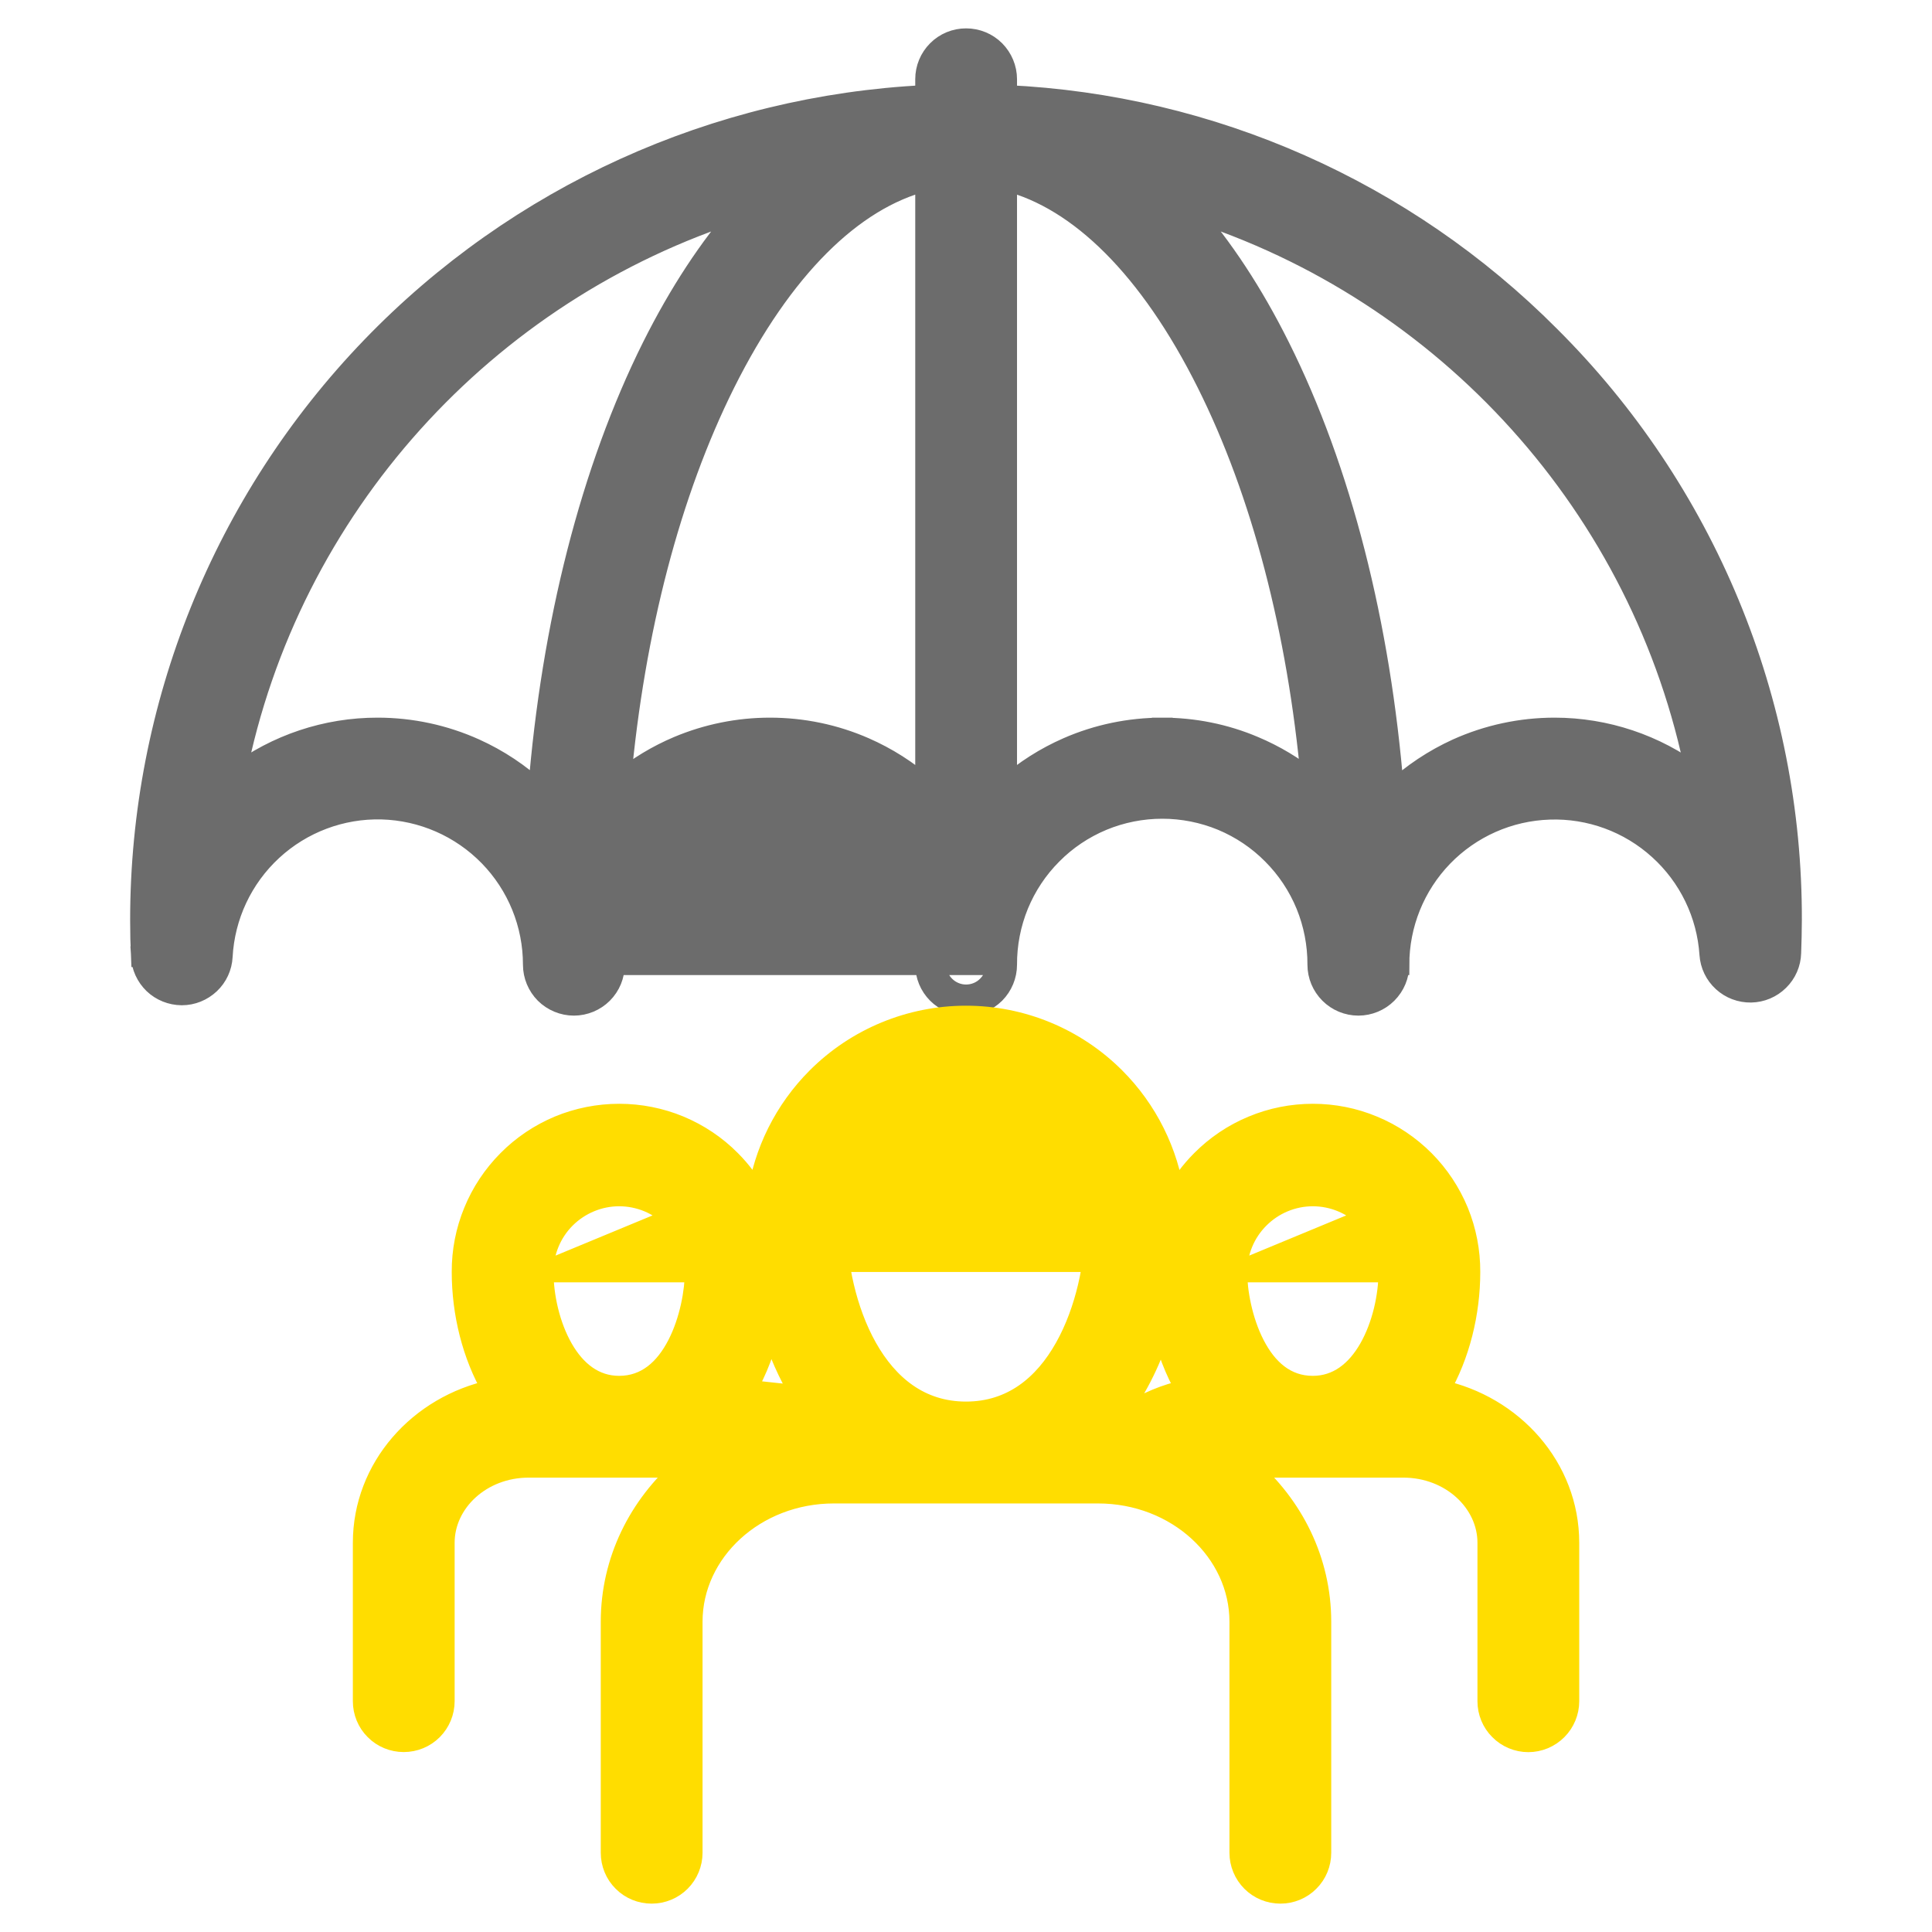
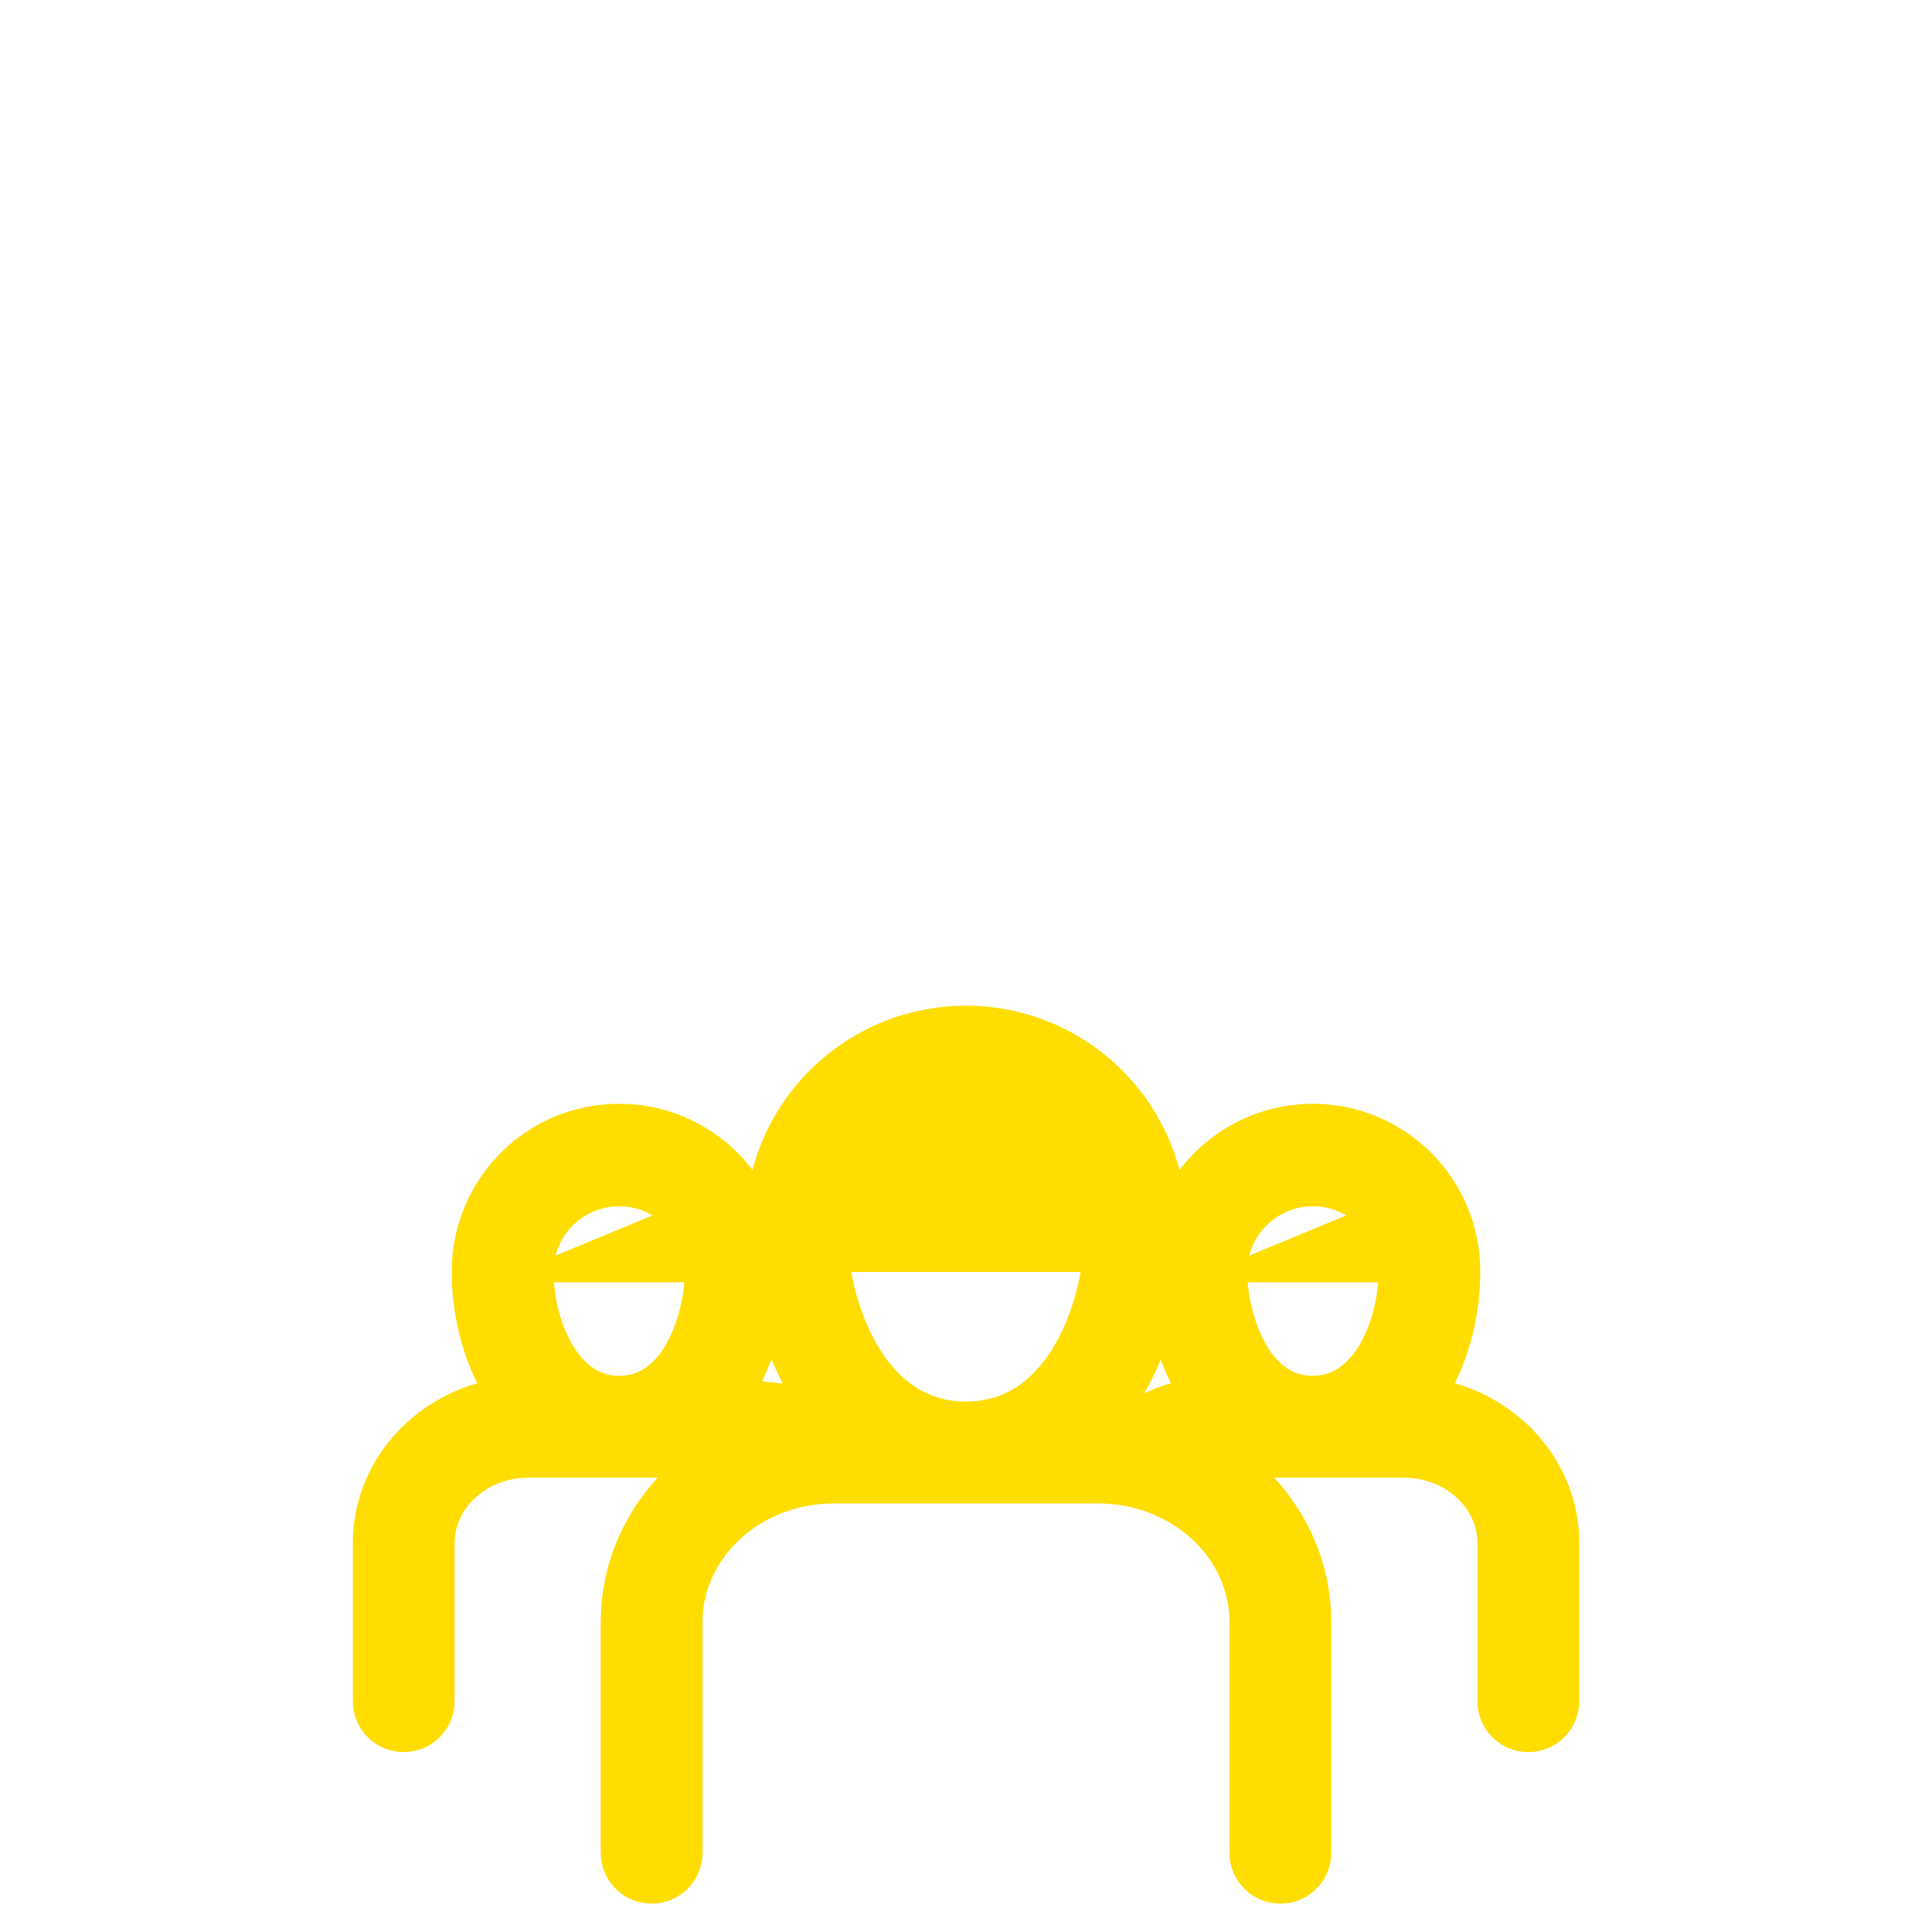
<svg xmlns="http://www.w3.org/2000/svg" width="22" height="22" viewBox="0 0 22 22" fill="none">
  <g clip-path="url(#clip0_24411_62671)">
-     <path d="M20.4 10.475C20.403 9.24 20.162 8.017 19.689 6.876C19.216 5.735 18.522 4.699 17.647 3.828C16 2.173 13.793 1.195 11.463 1.087V0.902C11.463 0.78 11.414 0.663 11.328 0.576C11.241 0.489 11.124 0.441 11.001 0.441C10.879 0.441 10.761 0.489 10.675 0.576C10.588 0.663 10.54 0.78 10.54 0.902V1.087C8.15 1.204 5.894 2.228 4.232 3.952C2.543 5.704 1.6 8.042 1.6 10.475C1.6 10.623 1.603 10.758 1.609 10.889L1.719 10.884L1.609 10.889C1.615 11.007 1.666 11.119 1.751 11.201C1.837 11.283 1.951 11.328 2.069 11.329H2.069H2.071C2.189 11.329 2.302 11.283 2.388 11.202C2.474 11.121 2.525 11.01 2.531 10.892L2.531 10.892C2.556 10.43 2.759 9.997 3.099 9.683C3.438 9.37 3.886 9.201 4.348 9.213C4.81 9.226 5.248 9.418 5.571 9.749C5.893 10.08 6.073 10.523 6.073 10.985V10.985C6.073 11.108 6.122 11.225 6.208 11.312C6.295 11.398 6.412 11.447 6.535 11.447C6.657 11.447 6.775 11.398 6.861 11.312C6.948 11.225 6.996 11.108 6.996 10.985L6.996 10.985C6.995 10.751 7.04 10.52 7.129 10.304C7.217 10.088 7.348 9.892 7.512 9.727C7.677 9.561 7.873 9.43 8.088 9.34C8.304 9.251 8.535 9.205 8.768 9.205C9.001 9.205 9.232 9.251 9.448 9.34C9.663 9.43 9.859 9.561 10.024 9.727C10.188 9.892 10.319 10.088 10.407 10.304C10.496 10.52 10.541 10.751 10.54 10.985V10.985C10.54 11.108 10.588 11.225 10.675 11.312C10.761 11.398 10.879 11.447 11.001 11.447C11.124 11.447 11.241 11.398 11.328 11.312C11.414 11.225 11.463 11.108 11.463 10.985L11.463 10.985C11.462 10.751 11.507 10.52 11.595 10.304C11.684 10.088 11.814 9.892 11.979 9.727C12.143 9.561 12.339 9.43 12.555 9.34C12.77 9.251 13.001 9.205 13.235 9.205C13.468 9.205 13.699 9.251 13.915 9.34C14.13 9.43 14.326 9.561 14.49 9.727C14.655 9.892 14.785 10.088 14.874 10.304C14.962 10.52 15.007 10.751 15.006 10.985V10.985C15.006 11.108 15.055 11.225 15.142 11.312C15.228 11.398 15.345 11.447 15.468 11.447C15.59 11.447 15.708 11.398 15.794 11.312C15.881 11.225 15.93 11.108 15.93 10.985L15.813 10.985H15.93C15.93 10.526 16.108 10.084 16.428 9.753C16.748 9.423 17.183 9.23 17.643 9.215C18.102 9.199 18.55 9.363 18.891 9.672C19.232 9.98 19.44 10.409 19.47 10.868L19.47 10.868C19.478 10.986 19.531 11.097 19.619 11.177C19.706 11.257 19.821 11.3 19.939 11.298C20.058 11.296 20.171 11.248 20.255 11.165C20.34 11.082 20.389 10.969 20.392 10.851C20.396 10.731 20.4 10.606 20.4 10.475ZM20.4 10.475L20.282 10.475H20.4C20.4 10.475 20.4 10.475 20.4 10.475ZM4.301 8.29C3.715 8.289 3.148 8.48 2.684 8.828C3.287 5.78 5.53 3.313 8.452 2.39C8.078 2.815 7.735 3.337 7.429 3.948L7.429 3.948C6.73 5.349 6.283 7.109 6.131 9.008C5.918 8.81 5.674 8.648 5.408 8.528C5.06 8.371 4.682 8.29 4.301 8.29ZM4.301 8.29C4.301 8.29 4.301 8.29 4.301 8.29L4.301 8.408L4.301 8.29C4.301 8.29 4.301 8.29 4.301 8.29ZM11.345 10.985C11.345 11.076 11.309 11.164 11.244 11.228C11.18 11.293 11.092 11.329 11.001 11.329C10.91 11.329 10.823 11.293 10.758 11.228C10.694 11.164 10.658 11.076 10.658 10.985C10.659 10.736 10.611 10.49 10.516 10.259C10.422 10.029 10.283 9.82 10.107 9.643C9.932 9.467 9.723 9.327 9.493 9.231C9.263 9.136 9.017 9.087 8.768 9.087C8.519 9.087 8.273 9.136 8.043 9.231C7.813 9.327 7.604 9.467 7.429 9.643C7.253 9.82 7.114 10.029 7.02 10.259C6.925 10.49 6.877 10.736 6.878 10.985H11.345ZM11.345 10.985C11.344 10.736 11.392 10.49 11.486 10.259M11.345 10.985L11.486 10.259M8.767 8.29C8.408 8.29 8.053 8.362 7.722 8.501C7.485 8.601 7.265 8.734 7.067 8.896C7.223 7.179 7.633 5.607 8.255 4.361C8.91 3.051 9.712 2.269 10.54 2.058V8.956C10.333 8.774 10.099 8.626 9.846 8.515C9.506 8.366 9.139 8.29 8.767 8.29ZM8.767 8.29C8.767 8.29 8.767 8.29 8.767 8.29L8.767 8.408L8.767 8.29C8.767 8.29 8.767 8.29 8.767 8.29ZM13.235 8.408L13.235 8.29C12.864 8.29 12.496 8.366 12.156 8.515C11.903 8.626 11.67 8.774 11.463 8.956V2.058C12.289 2.27 13.09 3.052 13.744 4.361C14.367 5.607 14.777 7.178 14.933 8.893C14.735 8.732 14.515 8.6 14.279 8.501C13.949 8.361 13.594 8.29 13.235 8.29L13.235 8.408ZM13.235 8.408C12.88 8.408 12.529 8.481 12.204 8.623C11.93 8.743 11.679 8.91 11.463 9.115L14.947 9.06C14.736 8.872 14.495 8.719 14.233 8.609C13.918 8.476 13.578 8.408 13.235 8.408ZM11.486 10.259C11.581 10.029 11.72 9.82 11.895 9.643M11.486 10.259L11.895 9.643M11.895 9.643C12.071 9.467 12.28 9.327 12.509 9.231M11.895 9.643L12.509 9.231M12.509 9.231C12.739 9.136 12.986 9.087 13.235 9.087M12.509 9.231L13.235 9.087M13.235 9.087C13.483 9.087 13.73 9.136 13.96 9.231M13.235 9.087L13.96 9.231M13.96 9.231C14.19 9.327 14.398 9.467 14.574 9.643M13.96 9.231L14.574 9.643M14.574 9.643C14.749 9.82 14.889 10.029 14.983 10.259M14.574 9.643L14.983 10.259M14.983 10.259C15.077 10.49 15.125 10.736 15.124 10.985L14.983 10.259ZM17.702 8.29H17.702C17.32 8.29 16.942 8.371 16.593 8.528C16.327 8.649 16.082 8.812 15.869 9.01C15.717 7.11 15.271 5.35 14.57 3.948L14.57 3.948C14.265 3.337 13.921 2.815 13.547 2.39C16.47 3.313 18.714 5.78 19.316 8.829C18.853 8.481 18.287 8.29 17.702 8.29ZM11.345 9.065V2.032V9.065Z" fill="#6C6C6C" stroke="#6C6C6C" stroke-width="0.236" />
    <path d="M5.262 14.484C5.262 14.95 5.379 15.432 5.61 15.828C4.772 16.005 4.136 16.713 4.136 17.568V19.372C4.136 19.494 4.184 19.612 4.271 19.698C4.357 19.785 4.475 19.833 4.597 19.833C4.72 19.833 4.837 19.785 4.924 19.698C5.01 19.612 5.059 19.494 5.059 19.372V17.568C5.059 17.105 5.479 16.708 6.02 16.708H7.781C7.277 17.144 6.959 17.77 6.959 18.467V21.098C6.959 21.22 7.007 21.338 7.094 21.424C7.18 21.511 7.298 21.559 7.42 21.559C7.543 21.559 7.66 21.511 7.747 21.424C7.833 21.338 7.882 21.22 7.882 21.098V18.467C7.882 17.669 8.596 17.002 9.496 17.002H12.503C13.404 17.002 14.118 17.669 14.118 18.467V21.098C14.118 21.22 14.167 21.338 14.253 21.424C14.34 21.511 14.457 21.559 14.58 21.559C14.702 21.559 14.82 21.511 14.906 21.424C14.993 21.338 15.041 21.22 15.041 21.098V18.467C15.041 17.77 14.723 17.144 14.218 16.708H15.98C16.521 16.708 16.942 17.105 16.942 17.568V19.372C16.942 19.494 16.99 19.612 17.077 19.698C17.163 19.785 17.281 19.834 17.403 19.834C17.526 19.834 17.643 19.785 17.73 19.698C17.816 19.612 17.865 19.494 17.865 19.372V17.568C17.865 17.568 17.865 17.568 17.865 17.568C17.865 16.713 17.229 16.005 16.391 15.828C16.621 15.432 16.738 14.95 16.738 14.484M5.262 14.484C5.261 14.248 5.306 14.015 5.396 13.797C5.485 13.579 5.617 13.381 5.783 13.214C5.949 13.046 6.147 12.914 6.364 12.823C6.582 12.733 6.815 12.687 7.051 12.687C7.286 12.687 7.52 12.733 7.737 12.823C7.955 12.914 8.153 13.046 8.319 13.214C8.441 13.336 8.544 13.476 8.626 13.628C8.699 13.117 8.935 12.641 9.304 12.272C9.754 11.822 10.364 11.57 11 11.57C11.636 11.57 12.245 11.822 12.695 12.272C13.064 12.641 13.301 13.119 13.373 13.63C13.455 13.477 13.559 13.337 13.682 13.214C13.848 13.047 14.045 12.914 14.263 12.824C14.481 12.733 14.714 12.687 14.95 12.687C15.185 12.687 15.419 12.733 15.636 12.824C15.854 12.914 16.051 13.047 16.218 13.214C16.384 13.381 16.515 13.579 16.605 13.797C16.694 14.015 16.739 14.248 16.738 14.484M5.262 14.484C5.262 14.484 5.262 14.484 5.262 14.484H5.38L5.262 14.484C5.262 14.484 5.262 14.484 5.262 14.484ZM16.738 14.484C16.738 14.484 16.738 14.484 16.738 14.484L16.62 14.484H16.738C16.738 14.484 16.738 14.484 16.738 14.484ZM13.279 14.484C13.278 14.308 13.305 14.134 13.358 13.967C13.369 13.932 13.381 13.897 13.395 13.863L13.294 13.797C13.288 13.813 13.282 13.828 13.276 13.844C13.278 13.885 13.279 13.926 13.279 13.967C13.279 14.139 13.268 14.312 13.244 14.484H13.279ZM13.279 14.484C13.279 14.599 13.286 14.716 13.301 14.831L13.182 14.825C13.208 14.713 13.229 14.599 13.244 14.484L13.279 14.484ZM8.492 15.828C8.725 15.877 8.948 15.97 9.149 16.101C9.185 16.096 9.222 16.092 9.258 16.089C9.212 16.027 9.169 15.963 9.129 15.897L8.492 15.828ZM8.492 15.828C8.622 15.604 8.716 15.354 8.773 15.094C8.861 15.384 8.982 15.658 9.129 15.897L8.492 15.828ZM7.662 13.872C7.5 13.709 7.28 13.618 7.05 13.618C6.821 13.618 6.601 13.71 6.438 13.872C6.276 14.034 6.185 14.254 6.185 14.484L7.662 13.872ZM7.662 13.872C7.824 14.034 7.916 14.254 7.916 14.484M7.662 13.872L7.916 14.484M7.916 14.484C7.916 14.7 7.859 15.036 7.716 15.313C7.574 15.589 7.36 15.785 7.05 15.785C6.768 15.785 6.555 15.615 6.407 15.356C6.258 15.095 6.185 14.761 6.185 14.484L7.916 14.484ZM15.561 13.872C15.399 13.709 15.178 13.618 14.949 13.618C14.72 13.618 14.5 13.71 14.338 13.872C14.175 14.034 14.084 14.254 14.084 14.484L15.561 13.872ZM15.561 13.872C15.723 14.034 15.815 14.254 15.815 14.484M15.561 13.872L15.815 14.484M15.815 14.484C15.815 14.761 15.742 15.095 15.593 15.356C15.445 15.615 15.232 15.785 14.949 15.785C14.639 15.785 14.426 15.589 14.284 15.313C14.141 15.036 14.084 14.7 14.084 14.484L15.815 14.484ZM12.743 16.089C12.957 15.8 13.12 15.462 13.229 15.103C13.287 15.36 13.38 15.607 13.508 15.828C13.275 15.877 13.052 15.97 12.851 16.101C12.815 16.096 12.779 16.092 12.743 16.089ZM11 12.493C11.391 12.494 11.765 12.649 12.042 12.926C12.318 13.202 12.473 13.577 12.474 13.967C12.474 14.382 12.369 14.919 12.128 15.347C11.889 15.773 11.524 16.078 11 16.078C10.476 16.078 10.111 15.773 9.871 15.347C9.63 14.919 9.525 14.382 9.525 13.967C9.526 13.577 9.681 13.202 9.958 12.925C10.234 12.649 10.609 12.494 11 12.493Z" fill="#FFDD00" stroke="#FFDD00" stroke-width="0.236" />
  </g>
  <defs>
    <clipPath id="clip0_24411_62671">
      <rect width="22" height="22" fill="white" />
    </clipPath>
  </defs>
</svg>